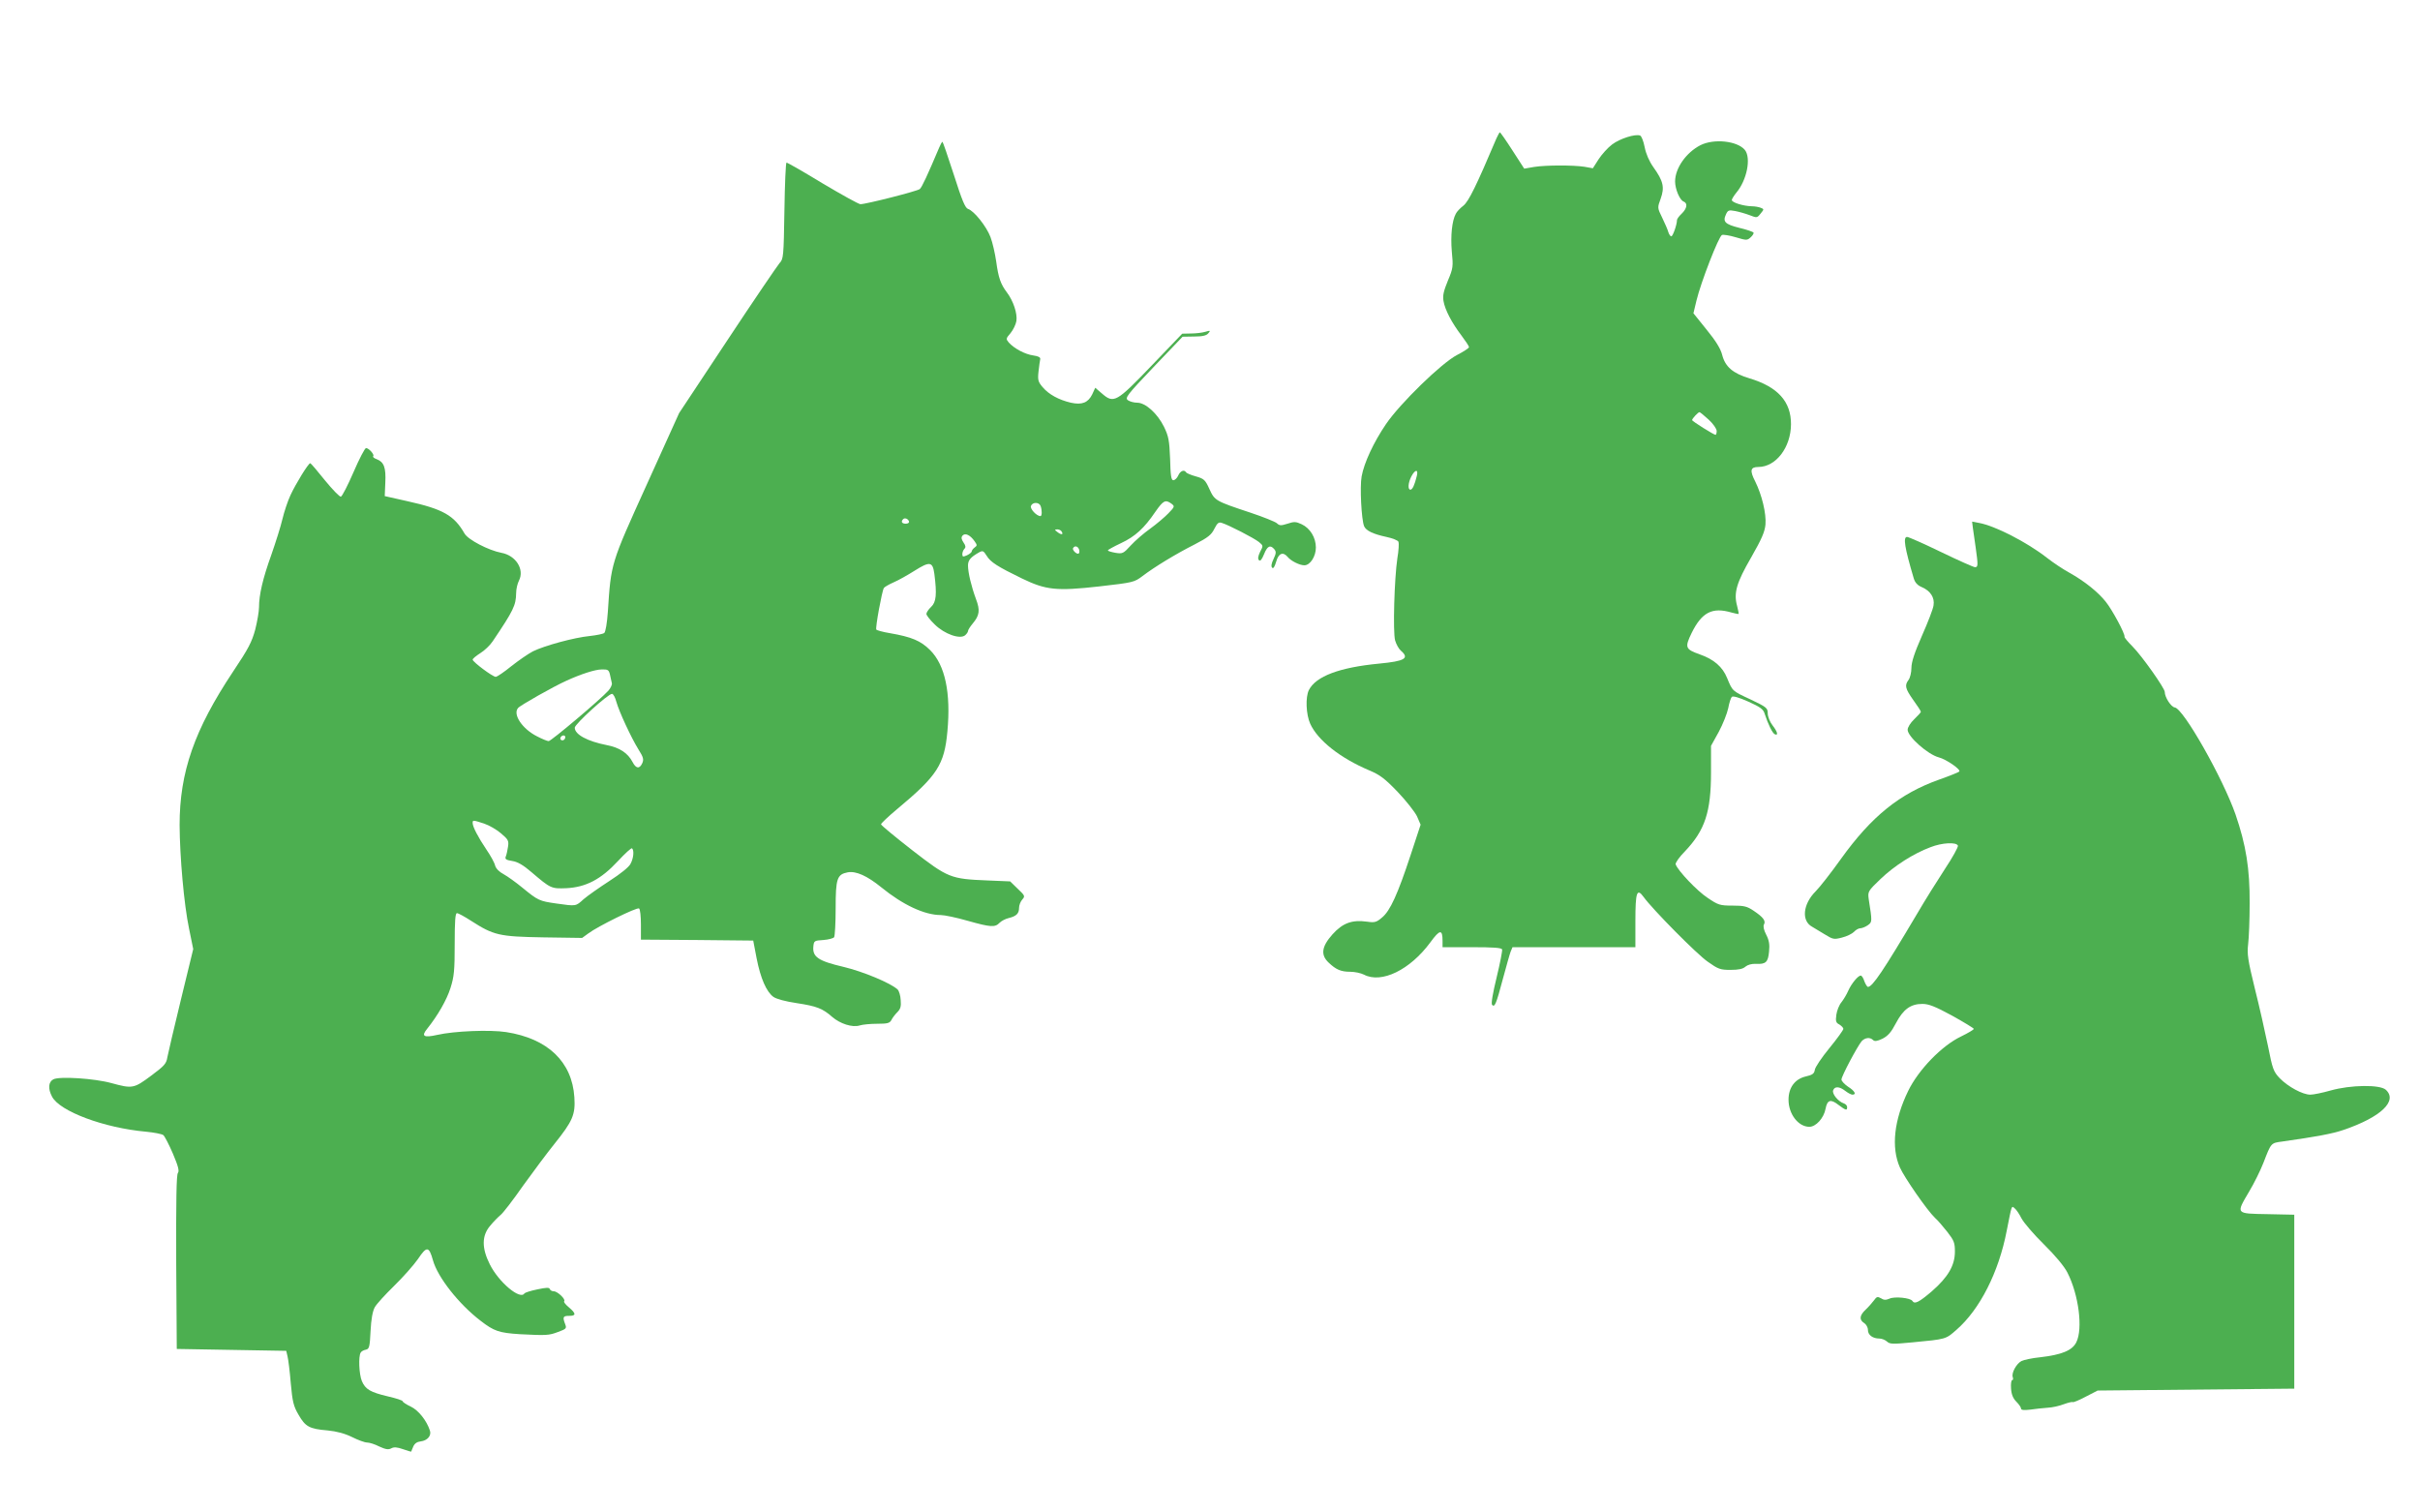
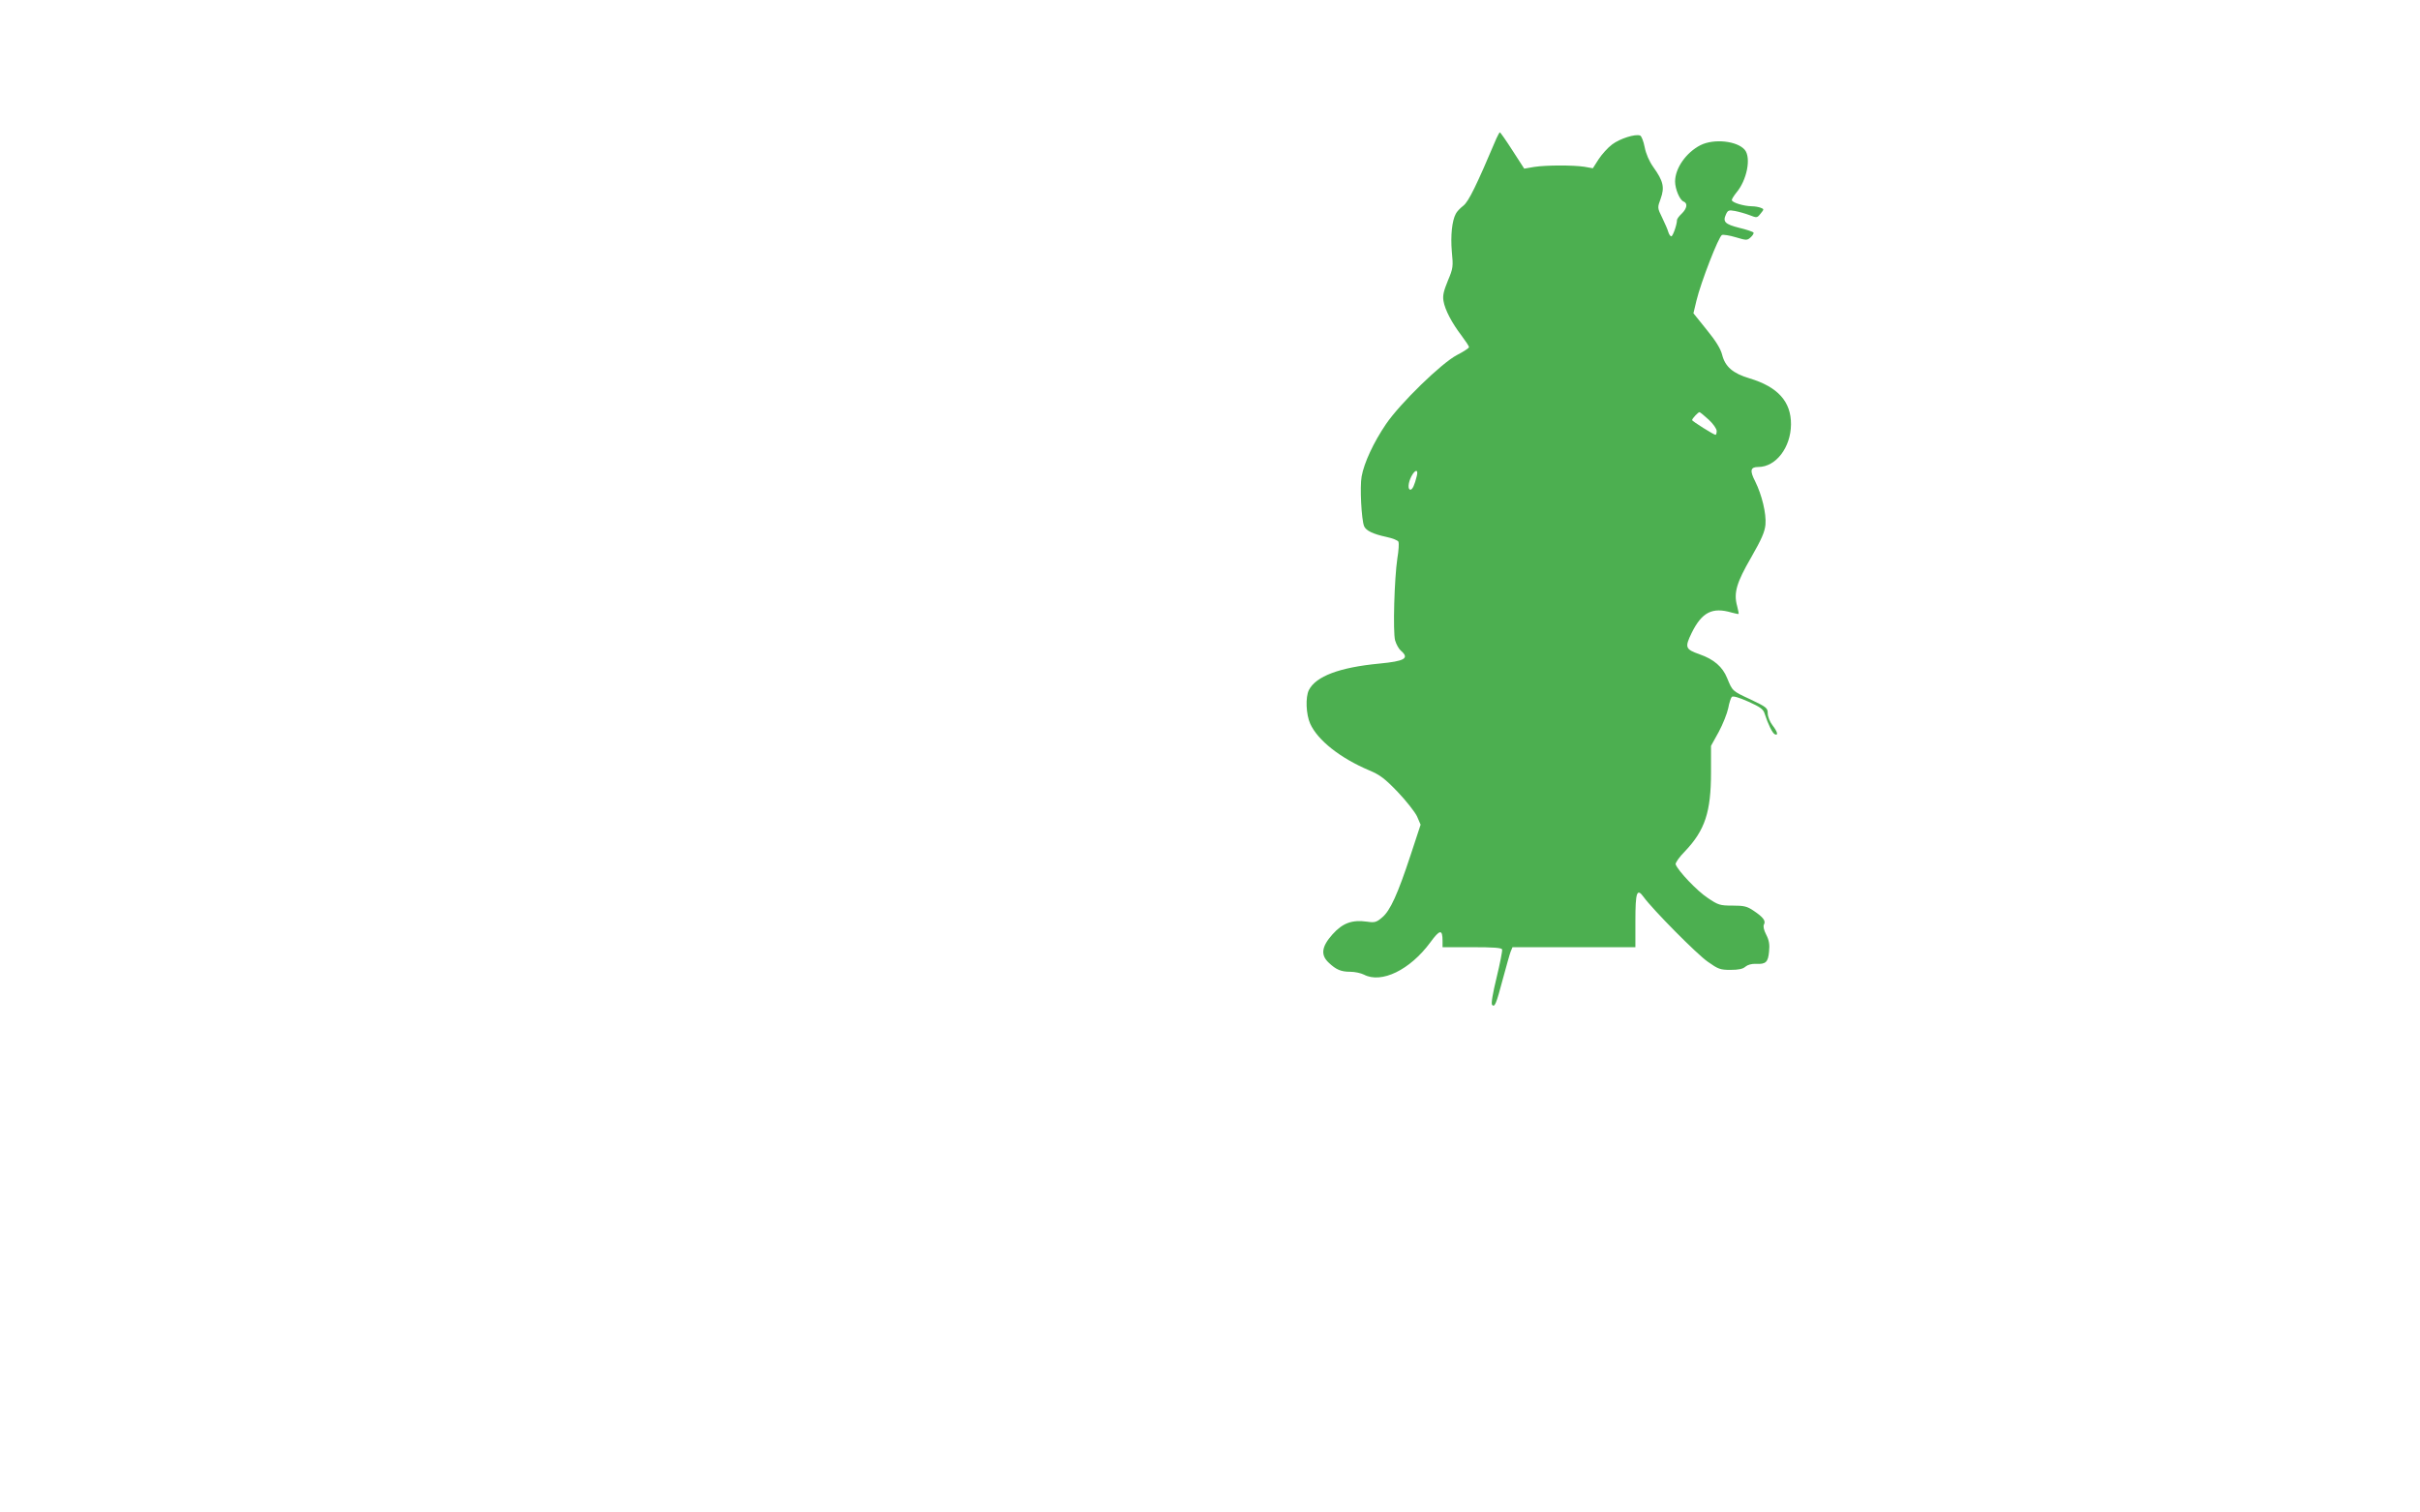
<svg xmlns="http://www.w3.org/2000/svg" version="1.0" width="1280pt" height="800pt" viewBox="0 0 1280 800" preserveAspectRatio="xMidYMid meet">
  <g transform="translate(0,800) scale(0.1,-0.1)" fill="#4caf50" stroke="none">
    <path d="M7915 7268 c-105 -248 -147 -334 -175 -356 -17 -13 -35 -32 -40 -43 -20 -37 -28 -115 -21 -199 8 -80 7 -89 -21 -155 -22 -54 -28 -78 -23 -107 8 -48 45 -117 96 -184 21 -28 39 -55 39 -60 0 -5 -29 -24 -64 -42 -82 -43 -300 -255 -375 -365 -66 -97 -116 -205 -129 -277 -10 -55 -1 -228 13 -263 10 -24 48 -42 118 -57 33 -7 61 -18 64 -26 3 -8 1 -47 -6 -87 -16 -107 -24 -388 -12 -434 6 -21 20 -46 31 -55 46 -40 21 -55 -115 -68 -210 -20 -335 -67 -372 -140 -19 -38 -15 -129 7 -178 40 -88 159 -182 313 -247 55 -23 82 -43 150 -114 45 -47 91 -106 102 -129 l19 -44 -53 -161 c-68 -206 -108 -295 -151 -330 -29 -25 -39 -28 -79 -22 -80 11 -129 -7 -183 -67 -58 -65 -64 -109 -20 -150 39 -37 65 -48 114 -48 24 0 56 -7 72 -15 93 -49 244 25 351 170 51 70 65 71 65 8 l0 -33 155 0 c116 0 157 -3 160 -12 2 -7 -11 -74 -29 -148 -20 -82 -30 -139 -24 -145 14 -15 22 5 57 137 18 66 36 131 41 144 l10 24 325 0 325 0 0 139 c0 153 8 176 44 126 47 -65 282 -303 339 -342 55 -39 66 -43 120 -43 43 0 66 5 79 17 12 10 33 16 56 15 52 -3 64 9 69 65 4 37 0 60 -15 89 -13 25 -17 45 -12 54 11 19 -4 39 -55 73 -34 23 -50 27 -111 27 -67 0 -76 3 -132 41 -55 36 -156 142 -169 177 -3 7 19 39 50 70 105 111 137 207 137 417 l0 140 41 74 c22 41 44 97 50 125 5 28 14 55 19 60 6 6 38 -3 87 -25 64 -29 80 -40 87 -65 18 -55 41 -103 54 -108 19 -8 14 13 -13 48 -14 18 -25 46 -25 63 0 28 -6 33 -90 73 -99 46 -96 44 -125 114 -24 59 -70 99 -145 125 -76 27 -80 36 -42 114 54 109 109 137 211 107 19 -5 36 -9 37 -7 1 1 -2 20 -8 42 -19 69 -3 123 74 256 56 98 72 135 76 174 5 59 -19 157 -54 228 -30 58 -26 77 16 77 93 0 172 103 173 225 1 121 -70 199 -220 244 -87 26 -128 61 -144 124 -8 32 -33 73 -82 133 l-70 87 16 67 c23 96 118 341 135 347 7 3 40 -2 73 -12 57 -17 60 -17 79 0 11 10 17 21 15 25 -3 4 -37 16 -76 25 -75 19 -88 32 -70 71 10 22 15 24 48 18 21 -4 56 -14 77 -22 38 -15 40 -15 58 8 19 23 19 24 1 31 -10 4 -31 8 -48 8 -44 1 -105 20 -105 33 0 5 11 23 24 39 56 66 79 184 45 226 -40 48 -164 61 -235 25 -76 -39 -134 -122 -134 -192 0 -40 25 -99 45 -106 23 -9 18 -37 -10 -64 -14 -13 -25 -28 -25 -34 0 -24 -22 -86 -30 -86 -5 0 -12 10 -16 23 -3 12 -18 46 -32 75 -26 53 -26 53 -8 102 21 59 14 92 -39 166 -22 31 -39 70 -46 106 -6 31 -17 59 -24 61 -25 10 -107 -16 -148 -47 -23 -17 -55 -53 -72 -79 l-30 -47 -45 8 c-60 9 -202 9 -266 -1 l-52 -9 -62 96 c-34 53 -64 96 -67 96 -2 0 -10 -15 -18 -32z m1123 -1488 c23 -21 42 -48 42 -60 0 -11 -3 -20 -6 -20 -9 0 -124 72 -124 78 0 8 32 42 39 42 3 0 25 -18 49 -40z m-1544 -297 c-12 -49 -23 -73 -34 -73 -15 0 -12 37 5 70 20 38 38 39 29 3z" />
-     <path d="M4967 7218 c-61 -144 -91 -209 -102 -218 -13 -11 -284 -80 -314 -80 -9 0 -99 50 -200 110 -100 61 -186 110 -191 110 -4 0 -9 -114 -11 -254 -4 -244 -5 -256 -26 -278 -11 -13 -136 -196 -276 -408 l-255 -385 -172 -380 c-190 -419 -188 -412 -205 -672 -4 -57 -12 -106 -19 -111 -6 -5 -40 -12 -76 -16 -83 -8 -240 -51 -301 -81 -25 -13 -77 -49 -115 -79 -38 -31 -75 -56 -82 -56 -16 0 -122 79 -122 91 0 5 18 20 40 34 23 14 52 42 66 63 110 163 123 190 124 255 0 21 7 51 15 66 30 59 -16 133 -93 147 -68 13 -176 69 -195 102 -55 96 -113 129 -302 171 l-120 27 3 71 c4 80 -7 109 -45 124 -14 5 -23 12 -19 16 8 8 -23 43 -38 43 -6 0 -36 -57 -66 -127 -30 -69 -60 -128 -67 -130 -6 -2 -44 37 -84 86 -40 50 -75 91 -78 91 -10 0 -78 -111 -105 -170 -14 -30 -33 -87 -42 -125 -9 -39 -36 -124 -59 -190 -45 -125 -65 -211 -65 -277 0 -21 -9 -74 -20 -118 -18 -66 -36 -101 -117 -222 -205 -308 -283 -532 -283 -812 1 -167 23 -420 50 -548 l22 -108 -65 -267 c-36 -148 -68 -285 -72 -306 -5 -33 -16 -45 -86 -97 -91 -68 -99 -69 -209 -39 -90 25 -276 37 -308 20 -26 -14 -29 -49 -7 -91 40 -78 275 -166 498 -186 42 -4 83 -12 91 -18 7 -6 30 -50 51 -99 28 -66 34 -91 26 -101 -8 -9 -10 -147 -9 -472 l3 -459 289 -5 290 -5 7 -30 c4 -16 12 -80 17 -142 9 -97 14 -120 41 -166 36 -63 57 -75 154 -83 49 -5 90 -16 129 -35 32 -16 67 -29 80 -29 12 0 41 -9 64 -21 33 -15 48 -18 63 -10 14 8 31 7 62 -4 23 -8 43 -14 44 -13 0 2 6 14 11 27 7 16 20 25 39 27 35 4 58 30 49 57 -17 53 -61 108 -101 127 -24 11 -43 24 -43 28 0 5 -35 16 -78 26 -93 22 -119 37 -138 81 -15 36 -19 132 -6 151 4 7 16 13 27 15 18 4 21 14 25 99 3 62 11 105 22 125 9 17 55 67 102 113 47 46 104 110 127 143 46 69 58 68 79 -7 25 -90 137 -232 252 -320 71 -55 98 -64 208 -71 138 -7 153 -7 202 12 44 16 46 19 37 42 -14 37 -11 43 21 43 38 0 38 12 -1 45 -17 14 -29 29 -25 32 10 10 -35 53 -55 53 -9 0 -19 5 -21 12 -3 9 -19 8 -66 -2 -35 -7 -65 -17 -68 -21 -22 -37 -136 59 -183 153 -44 87 -43 153 2 205 17 21 42 46 55 57 13 10 66 79 119 155 54 75 128 174 165 220 97 121 112 155 106 247 -12 188 -141 311 -361 345 -85 13 -273 6 -365 -15 -71 -16 -85 -7 -53 32 56 70 104 153 124 217 19 60 22 93 22 233 0 120 3 162 12 162 7 0 40 -18 74 -40 120 -77 148 -84 381 -88 l207 -3 33 24 c49 37 256 139 268 132 6 -3 10 -42 10 -85 l0 -80 297 -2 297 -3 18 -94 c21 -107 52 -177 89 -204 16 -11 63 -24 124 -33 105 -16 136 -28 187 -73 42 -36 106 -57 145 -45 15 5 57 9 93 9 54 0 66 3 75 20 5 11 20 30 31 41 17 17 21 31 18 64 -1 24 -9 49 -16 56 -36 34 -182 95 -287 120 -132 31 -164 52 -159 107 3 31 5 32 53 35 27 2 53 9 57 15 4 7 8 75 8 152 0 158 7 180 64 191 44 8 103 -19 177 -79 114 -93 229 -147 315 -147 19 0 82 -13 141 -30 124 -35 146 -36 170 -11 10 10 31 21 48 25 41 10 55 24 55 54 0 14 8 34 17 44 16 18 14 21 -24 57 l-40 39 -119 5 c-197 8 -209 13 -399 160 -91 71 -165 132 -165 137 0 5 39 42 87 82 210 175 248 233 264 409 19 204 -12 351 -91 430 -50 50 -98 70 -213 90 -37 6 -69 15 -72 19 -6 9 30 204 40 220 3 5 27 19 52 30 26 11 75 39 110 61 81 51 96 49 105 -16 14 -108 10 -150 -17 -175 -14 -13 -25 -30 -25 -37 0 -8 20 -33 45 -57 51 -50 133 -79 160 -56 8 7 15 17 15 22 0 6 11 23 25 40 36 43 40 70 17 130 -24 65 -42 139 -42 177 0 28 14 44 58 69 20 11 24 9 41 -18 20 -33 57 -57 187 -120 126 -61 182 -67 406 -42 183 21 187 22 231 55 63 48 176 117 277 168 70 36 88 51 103 82 16 31 23 37 40 31 36 -11 170 -80 196 -101 23 -19 23 -20 6 -52 -11 -23 -13 -37 -6 -44 7 -7 15 3 27 32 17 43 33 51 54 26 11 -13 10 -22 -4 -52 -11 -23 -14 -39 -7 -46 6 -6 13 5 21 32 12 44 36 55 61 25 17 -21 63 -44 88 -44 31 0 61 47 61 94 0 52 -30 102 -75 123 -30 14 -40 15 -75 3 -35 -11 -42 -11 -57 3 -10 8 -72 33 -138 55 -187 62 -190 64 -218 125 -22 49 -29 55 -71 67 -26 7 -49 17 -52 21 -10 17 -31 9 -42 -16 -6 -14 -18 -25 -26 -25 -11 0 -15 24 -17 113 -4 98 -8 119 -32 169 -35 71 -98 128 -142 128 -17 0 -39 6 -49 13 -17 12 -6 27 135 175 l154 161 61 1 c45 0 65 5 75 17 13 15 11 16 -16 8 -16 -5 -51 -9 -76 -9 l-46 -1 -163 -170 c-185 -193 -199 -201 -262 -146 l-35 30 -16 -35 c-22 -44 -54 -57 -113 -44 -64 15 -117 44 -149 82 -24 28 -27 38 -22 83 3 27 7 57 9 65 2 10 -9 16 -37 20 -43 6 -100 36 -129 68 -16 19 -16 21 9 50 14 17 28 46 31 64 6 39 -16 106 -50 151 -33 44 -45 76 -57 165 -6 41 -19 99 -30 128 -21 56 -87 139 -119 149 -15 5 -32 46 -75 181 -31 96 -58 174 -60 174 -3 0 -11 -15 -18 -32z m1229 -1882 c18 -14 18 -16 -16 -51 -19 -20 -63 -57 -96 -81 -34 -24 -80 -64 -103 -89 -39 -43 -44 -45 -81 -39 -22 4 -40 9 -40 13 0 3 31 20 69 38 75 35 123 79 182 166 42 60 53 66 85 43z m-692 -12 c8 -22 8 -54 -1 -54 -21 1 -56 39 -50 54 8 21 43 21 51 0z m-696 -82 c2 -7 -6 -12 -17 -12 -21 0 -27 11 -14 24 9 9 26 2 31 -12z m807 -53 c11 -17 0 -20 -21 -4 -17 13 -17 14 -2 15 9 0 20 -5 23 -11z m-460 -52 c14 -20 14 -23 0 -33 -8 -6 -15 -15 -15 -20 0 -5 -11 -14 -25 -21 -21 -9 -25 -9 -25 6 0 9 5 22 11 28 8 8 7 17 -5 34 -11 17 -13 26 -5 36 14 16 41 3 64 -30z m552 -42 c3 -9 3 -19 -1 -22 -8 -9 -37 18 -30 28 8 14 24 11 31 -6z m-2481 -662 c3 -16 8 -35 10 -45 3 -9 -6 -27 -18 -41 -42 -47 -303 -267 -316 -267 -7 0 -34 11 -61 25 -78 39 -130 116 -101 150 11 14 188 114 255 144 76 35 153 60 187 60 33 1 38 -2 44 -26z m34 -145 c15 -53 78 -189 117 -252 26 -41 29 -53 20 -73 -14 -31 -33 -29 -51 6 -25 48 -69 77 -137 90 -102 20 -169 56 -169 92 0 19 176 179 197 179 7 0 17 -19 23 -42z m-270 -186 c0 -13 -12 -22 -22 -16 -10 6 -1 24 13 24 5 0 9 -4 9 -8z m-430 -458 c27 -9 67 -32 90 -52 38 -32 42 -39 37 -71 -3 -20 -8 -43 -12 -52 -5 -13 2 -18 34 -23 28 -4 58 -21 102 -59 102 -87 105 -88 184 -85 104 5 184 47 273 143 38 41 72 72 75 68 12 -11 8 -53 -8 -82 -8 -17 -53 -53 -112 -91 -54 -35 -115 -78 -136 -96 -42 -38 -38 -38 -144 -23 -91 13 -97 16 -179 83 -35 29 -80 61 -100 72 -23 12 -40 29 -45 45 -3 15 -24 53 -46 85 -45 67 -73 121 -73 141 0 16 1 16 60 -3z" />
-     <path d="M10435 5208 c3 -18 9 -65 15 -105 13 -93 13 -103 -4 -103 -7 0 -88 36 -179 80 -91 44 -172 80 -180 80 -22 0 -13 -56 35 -218 7 -24 20 -38 44 -48 44 -19 68 -55 61 -96 -2 -18 -30 -90 -61 -160 -40 -91 -56 -140 -56 -171 0 -24 -7 -52 -15 -63 -22 -29 -18 -46 25 -107 22 -30 40 -58 40 -62 0 -3 -16 -21 -35 -39 -20 -19 -35 -43 -35 -56 0 -36 107 -131 165 -146 39 -10 119 -65 108 -75 -4 -4 -51 -23 -105 -42 -211 -75 -359 -195 -520 -419 -52 -73 -113 -151 -135 -173 -67 -67 -76 -156 -18 -187 12 -7 43 -26 68 -41 42 -26 48 -27 90 -16 25 6 53 20 63 30 9 10 24 19 33 19 9 0 27 7 40 16 24 17 24 18 5 139 -5 39 -4 42 63 106 72 69 173 134 264 168 61 24 137 28 145 8 2 -7 -28 -62 -68 -122 -40 -61 -107 -168 -149 -240 -178 -300 -235 -385 -259 -385 -4 0 -13 14 -19 30 -5 17 -14 30 -19 30 -14 0 -49 -42 -66 -80 -8 -19 -25 -47 -36 -61 -12 -14 -24 -44 -27 -66 -5 -35 -2 -43 16 -52 11 -7 21 -17 21 -23 0 -6 -33 -52 -74 -102 -41 -50 -76 -102 -77 -115 -3 -20 -13 -27 -49 -35 -57 -14 -90 -59 -90 -123 0 -76 52 -143 110 -143 35 0 77 46 86 96 9 47 27 52 68 20 40 -30 46 -31 46 -12 0 8 -8 17 -18 20 -30 10 -63 51 -56 69 8 22 33 21 64 -3 14 -11 31 -20 38 -20 23 0 12 20 -23 42 -19 13 -35 30 -35 38 0 18 85 177 107 203 18 19 44 22 60 6 8 -8 21 -7 50 7 29 15 46 34 71 82 39 74 78 102 140 102 33 0 67 -13 157 -62 63 -35 114 -66 115 -70 0 -4 -30 -22 -67 -40 -103 -49 -226 -177 -280 -288 -75 -154 -91 -299 -44 -405 24 -54 145 -228 185 -266 15 -13 44 -47 66 -75 35 -45 40 -57 40 -104 0 -73 -36 -135 -122 -210 -68 -58 -91 -70 -103 -51 -9 16 -94 25 -121 12 -19 -8 -30 -8 -45 2 -18 10 -23 9 -37 -11 -10 -13 -29 -35 -44 -49 -33 -31 -35 -54 -8 -71 11 -7 20 -23 20 -37 0 -26 25 -45 61 -45 12 0 30 -7 40 -16 15 -14 31 -14 136 -4 178 17 174 16 231 66 124 108 224 305 266 524 28 141 25 133 42 119 9 -7 25 -31 36 -53 12 -23 65 -85 119 -138 60 -59 108 -117 124 -149 60 -117 83 -298 47 -369 -21 -43 -78 -66 -191 -79 -42 -4 -87 -14 -99 -20 -27 -14 -54 -64 -46 -85 3 -9 2 -16 -3 -16 -5 0 -8 -20 -6 -45 2 -31 11 -52 28 -69 14 -14 25 -30 25 -37 0 -7 15 -9 48 -5 26 4 67 8 92 10 25 1 64 10 87 19 22 8 43 13 46 11 3 -3 34 10 68 28 l64 33 520 5 520 5 0 460 0 460 -142 3 c-170 3 -167 0 -97 119 26 43 60 112 76 153 41 106 39 104 99 112 182 26 265 41 326 62 196 67 287 153 222 212 -31 28 -186 26 -292 -4 -42 -12 -91 -22 -107 -22 -41 0 -118 42 -162 87 -33 35 -38 48 -62 170 -15 73 -46 211 -70 306 -37 150 -41 182 -35 233 4 32 8 130 8 216 1 183 -19 308 -75 471 -67 191 -275 559 -321 565 -20 3 -53 54 -53 82 0 20 -122 192 -170 240 -25 25 -44 48 -43 52 5 13 -65 143 -99 185 -41 52 -114 110 -193 154 -33 18 -87 54 -120 80 -104 81 -273 168 -357 183 l-37 7 4 -33z" />
  </g>
</svg>